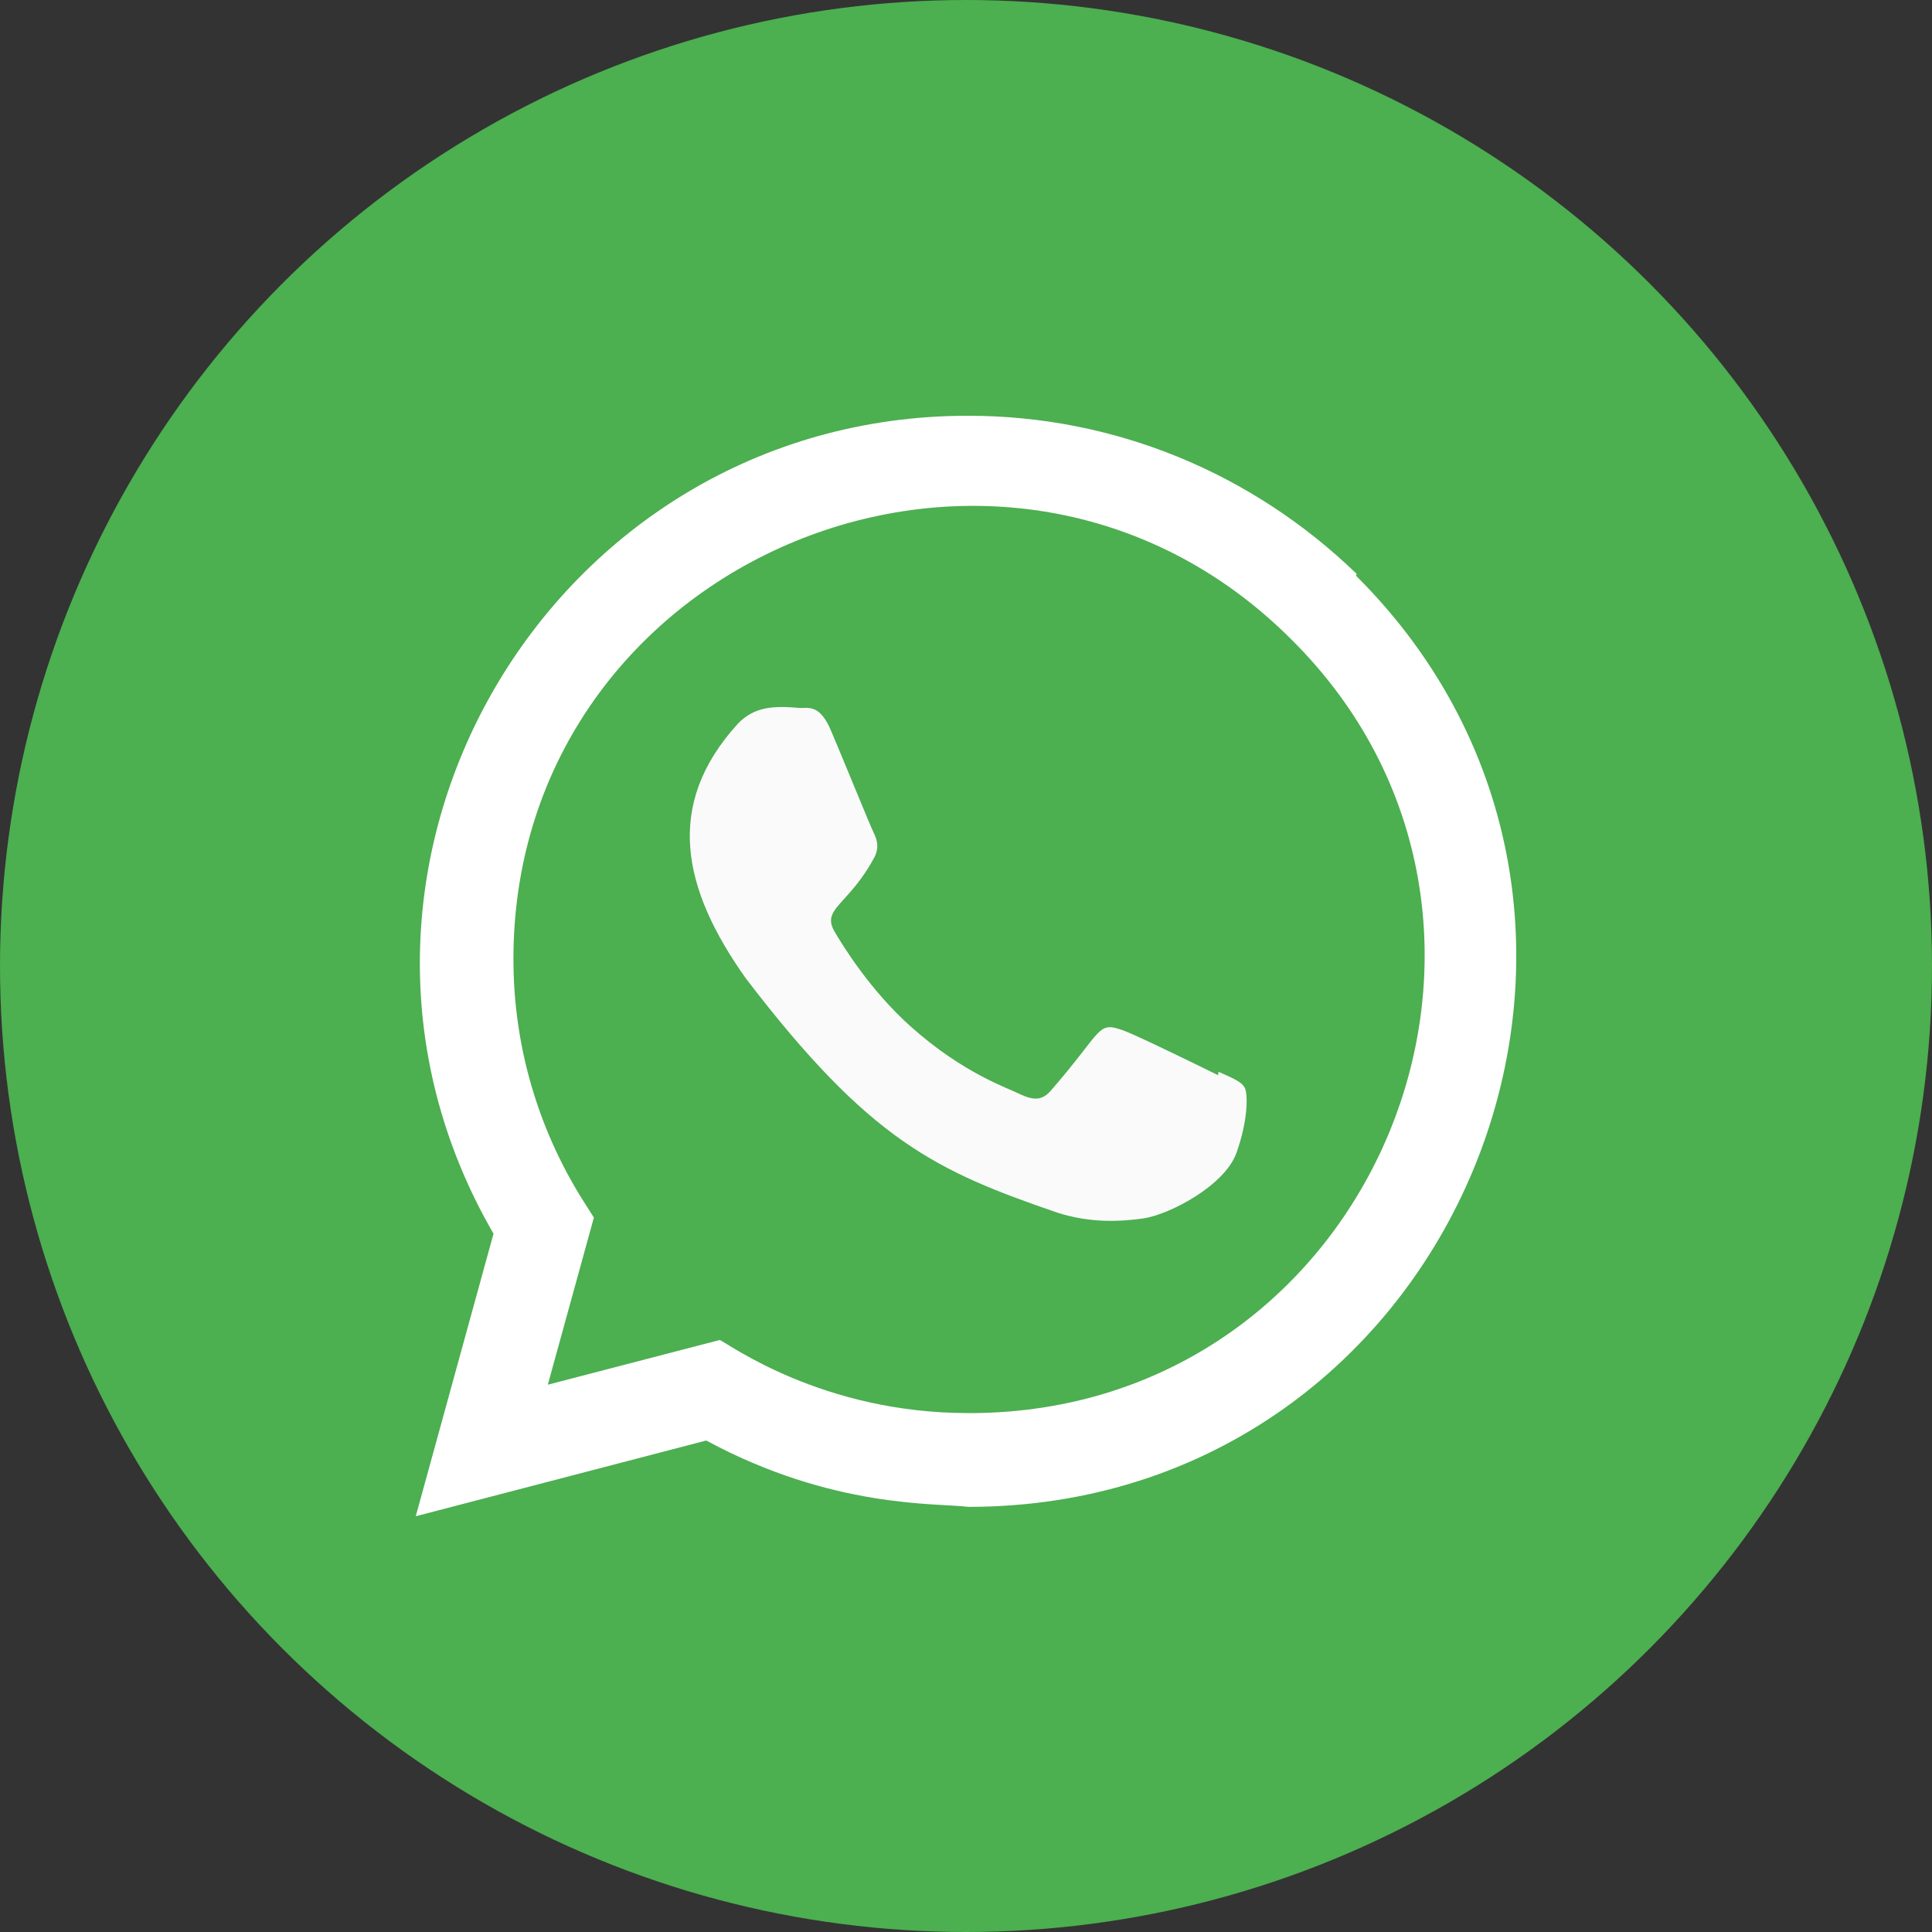
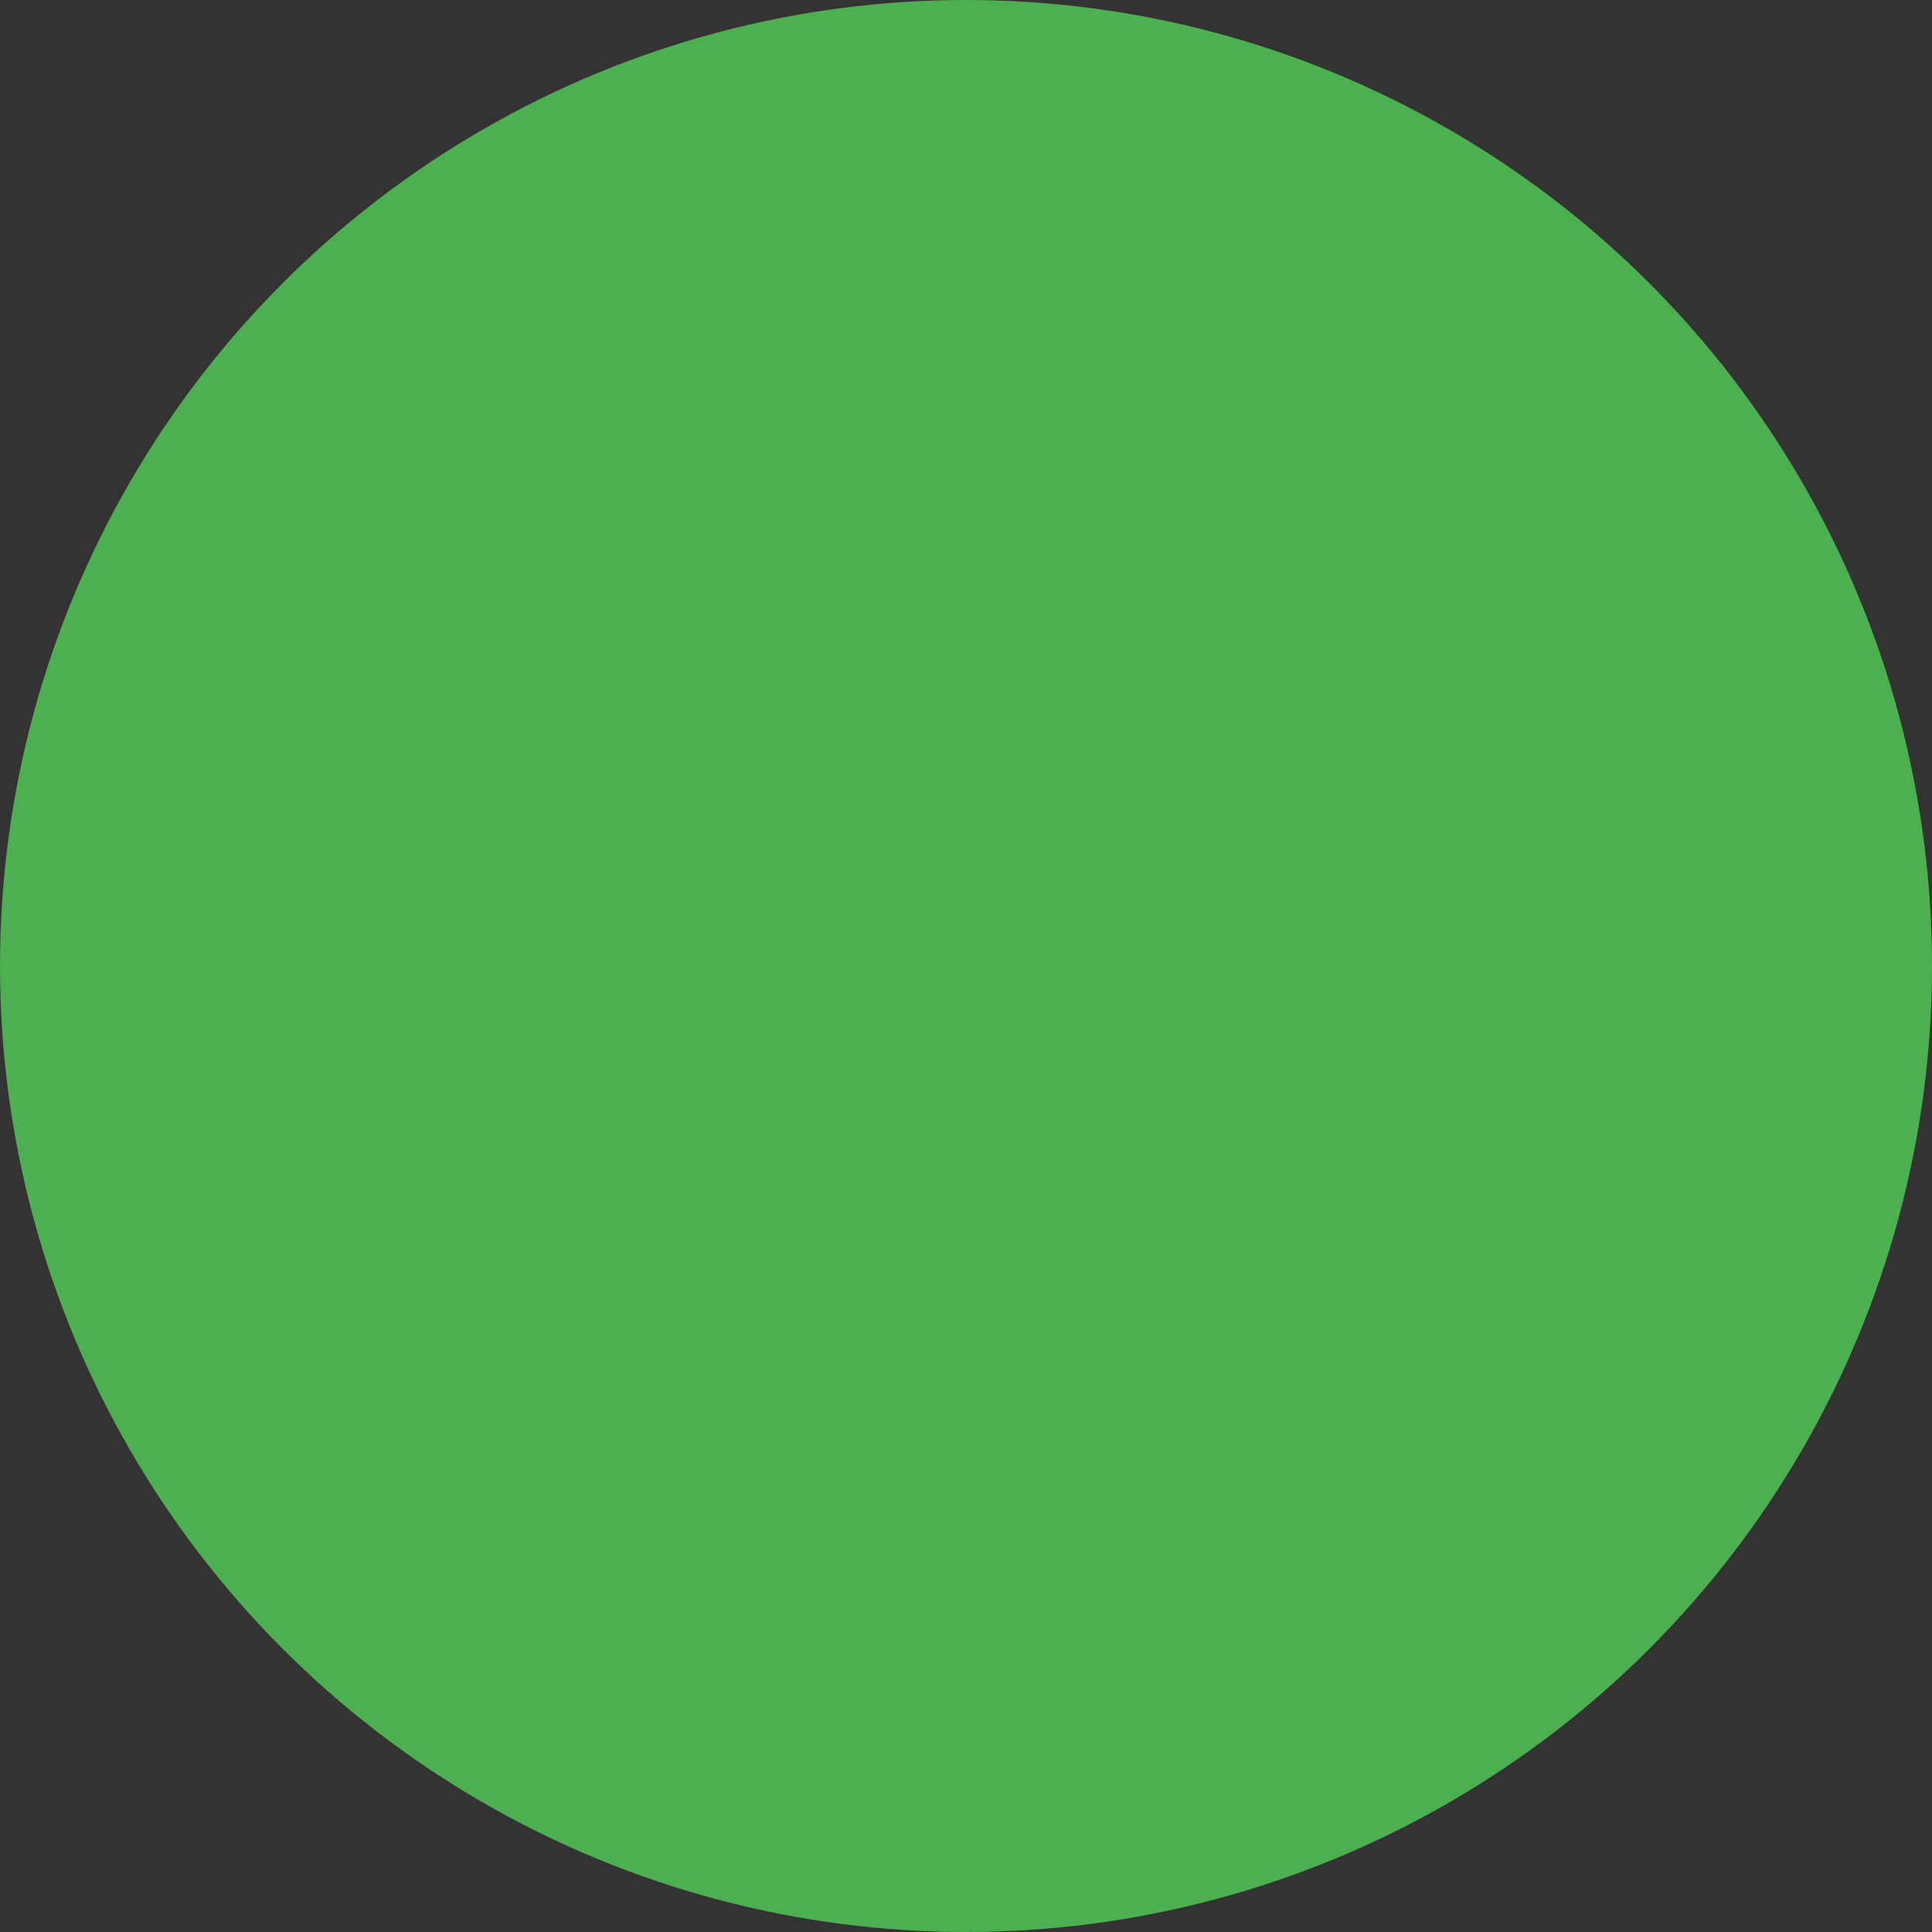
<svg xmlns="http://www.w3.org/2000/svg" width="79" height="79" viewBox="0 0 79 79" fill="none">
  <rect x="0" y="0" width="79" height="79" fill="#333333" stroke="none" />
  <circle cx="39.5" cy="39.5" r="39.5" fill="#4CAF50" />
  <g clip-path="url(#clip0)">
-     <path d="M55.475 23.467C51.2 19.334 45.575 17 39.584 17C22.391 17 11.594 35.628 20.18 50.446L17 62L28.878 58.903C34.053 61.698 38.292 61.451 39.596 61.616C59.532 61.616 69.457 37.496 55.447 23.54L55.475 23.467Z" fill="white" />
    <path d="M39.626 57.783L39.614 57.781H39.584C33.618 57.781 29.806 54.956 29.431 54.792L22.4 56.621L24.284 49.786L23.836 49.083C21.98 46.128 20.994 42.725 20.994 39.221C20.994 22.734 41.141 14.489 52.799 26.142C64.43 37.674 56.264 57.783 39.626 57.783Z" fill="#4CAF50" />
-     <path d="M49.826 43.826L49.809 43.966C49.244 43.685 46.496 42.341 45.984 42.155C44.834 41.729 45.159 42.087 42.952 44.615C42.624 44.981 42.297 45.009 41.741 44.756C41.178 44.474 39.373 43.884 37.235 41.971C35.57 40.481 34.453 38.653 34.123 38.09C33.573 37.141 34.722 37.006 35.769 35.026C35.956 34.633 35.861 34.323 35.722 34.044C35.581 33.763 34.462 31.006 33.993 29.907C33.543 28.812 33.08 28.951 32.733 28.951C31.653 28.858 30.864 28.872 30.168 29.596C27.142 32.922 27.905 36.354 30.494 40.002C35.583 46.663 38.294 47.889 43.252 49.591C44.591 50.017 45.811 49.957 46.777 49.818C47.853 49.648 50.09 48.466 50.557 47.144C51.035 45.822 51.035 44.726 50.894 44.472C50.756 44.219 50.388 44.079 49.826 43.826V43.826Z" fill="#FAFAFA" />
  </g>
  <defs>
    <clipPath id="clip0">
-       <rect width="45" height="45" fill="white" transform="translate(17 17)" />
-     </clipPath>
+       </clipPath>
  </defs>
</svg>